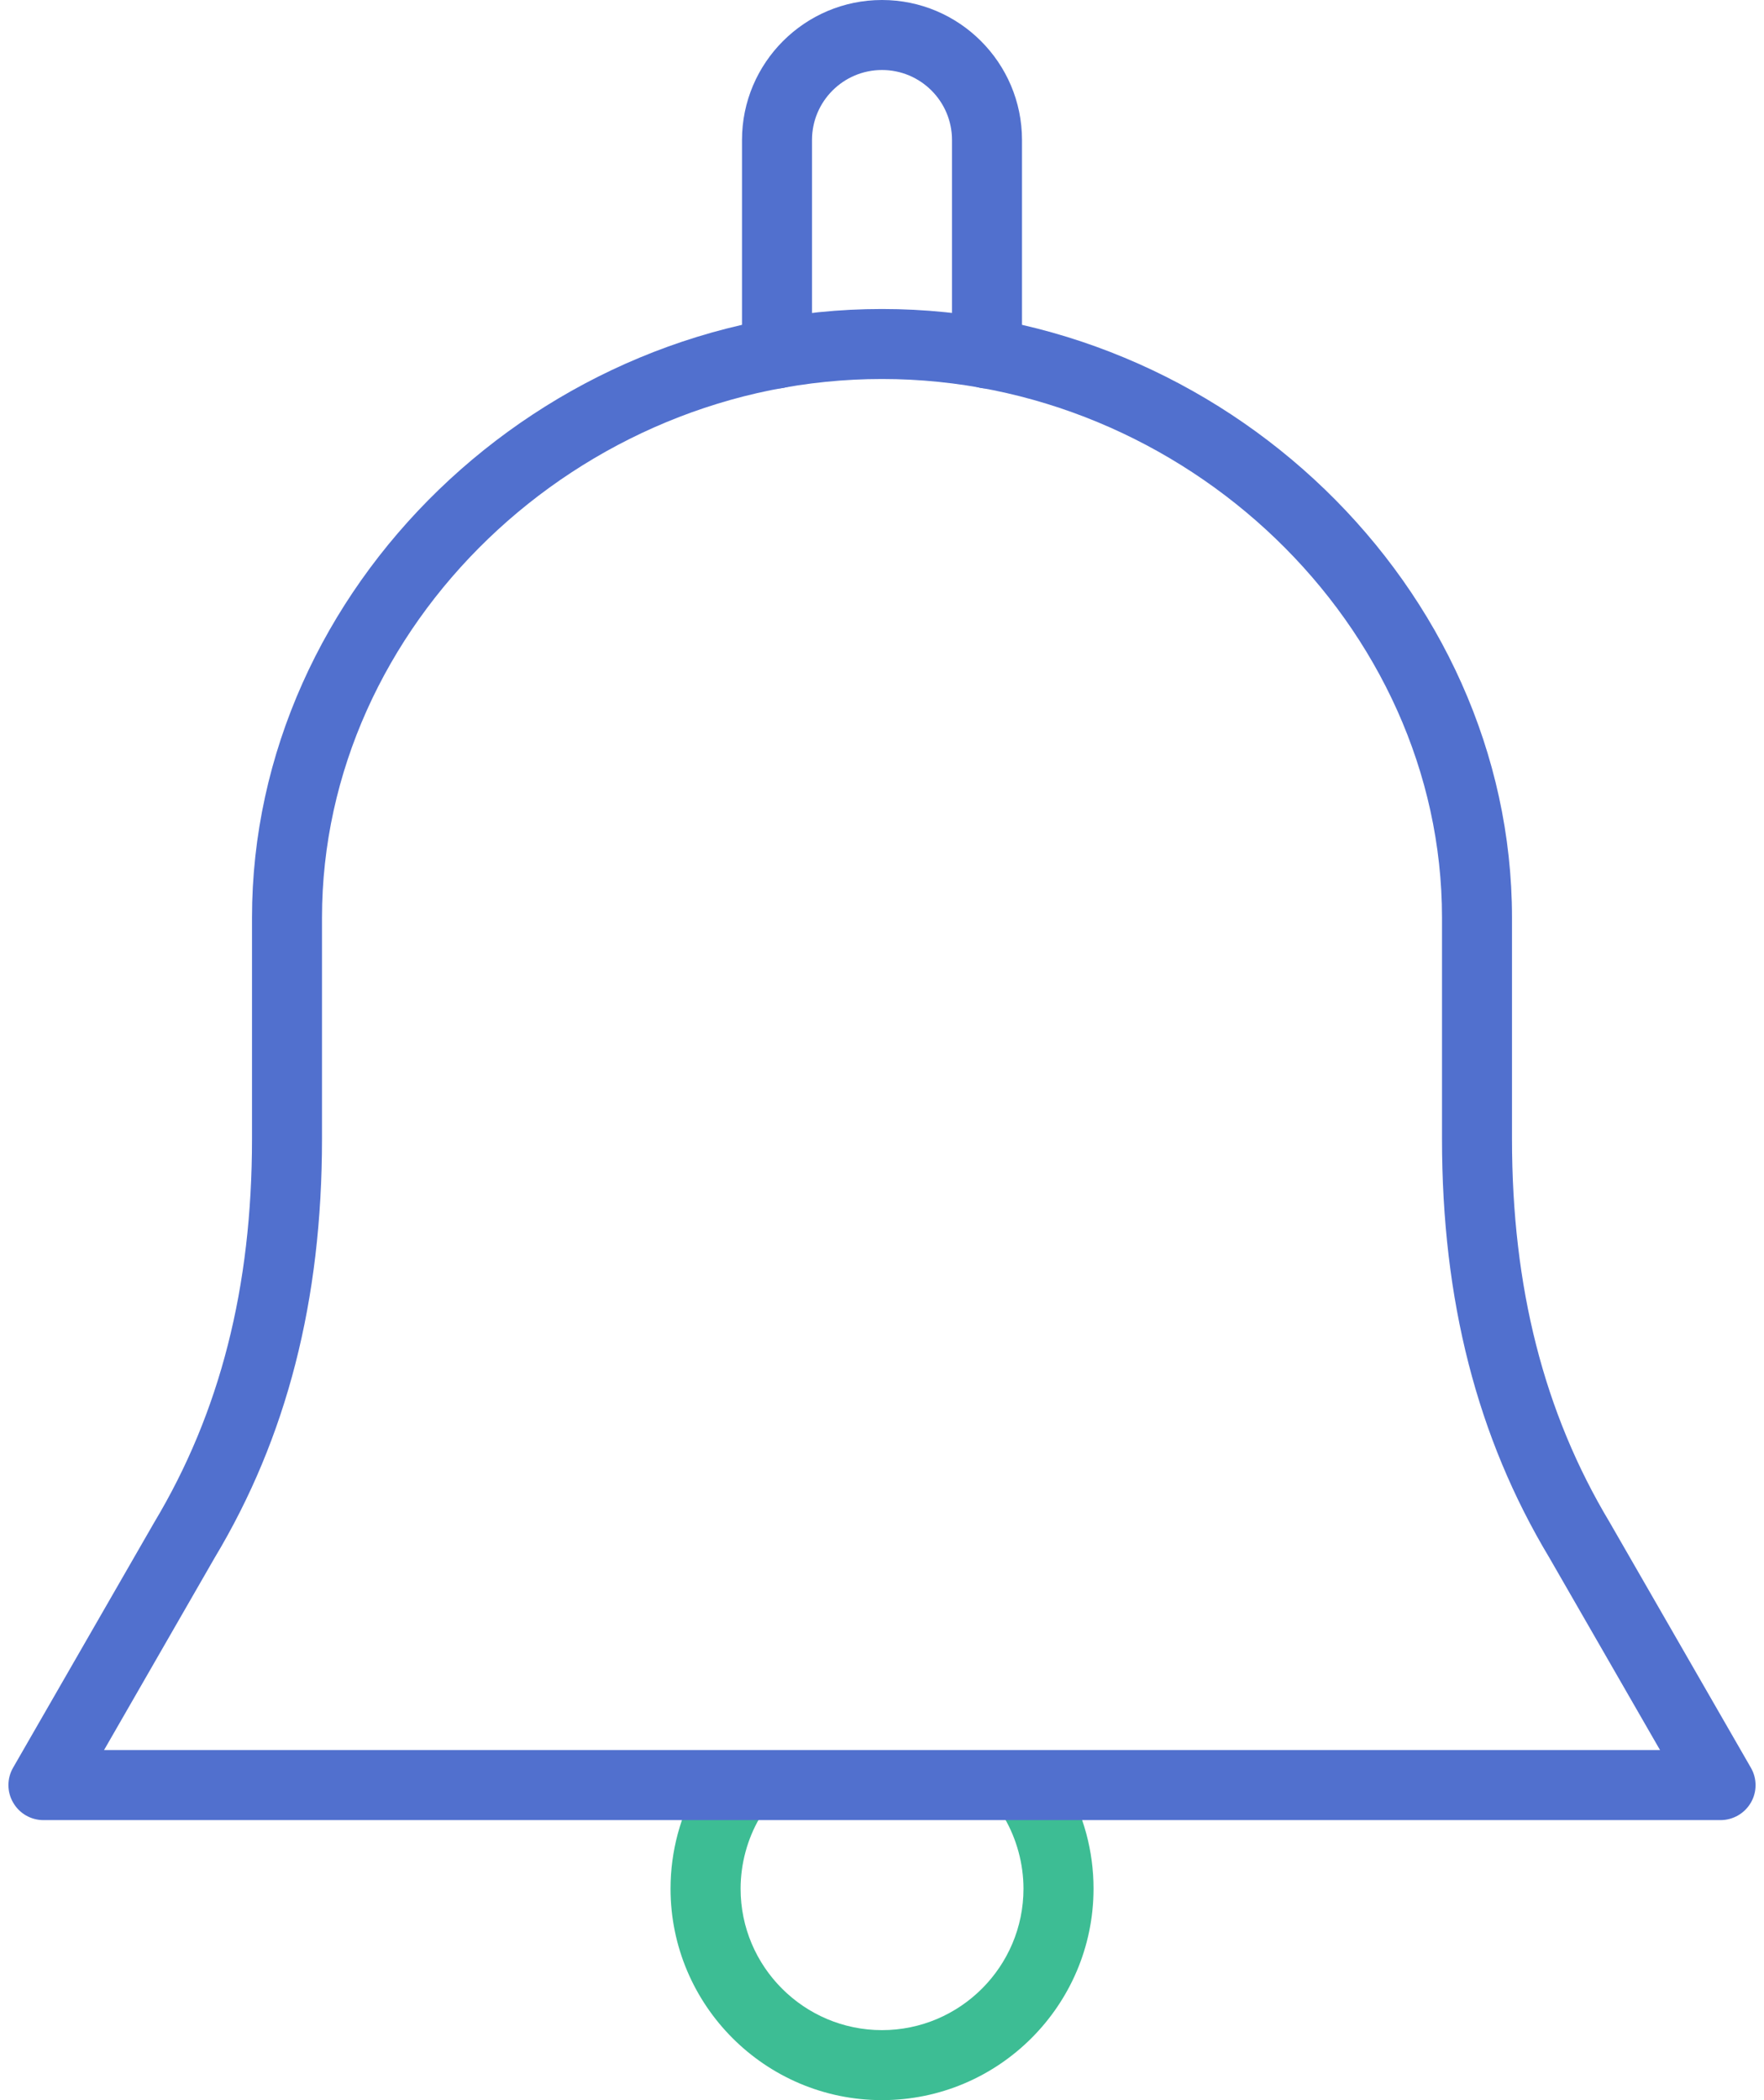
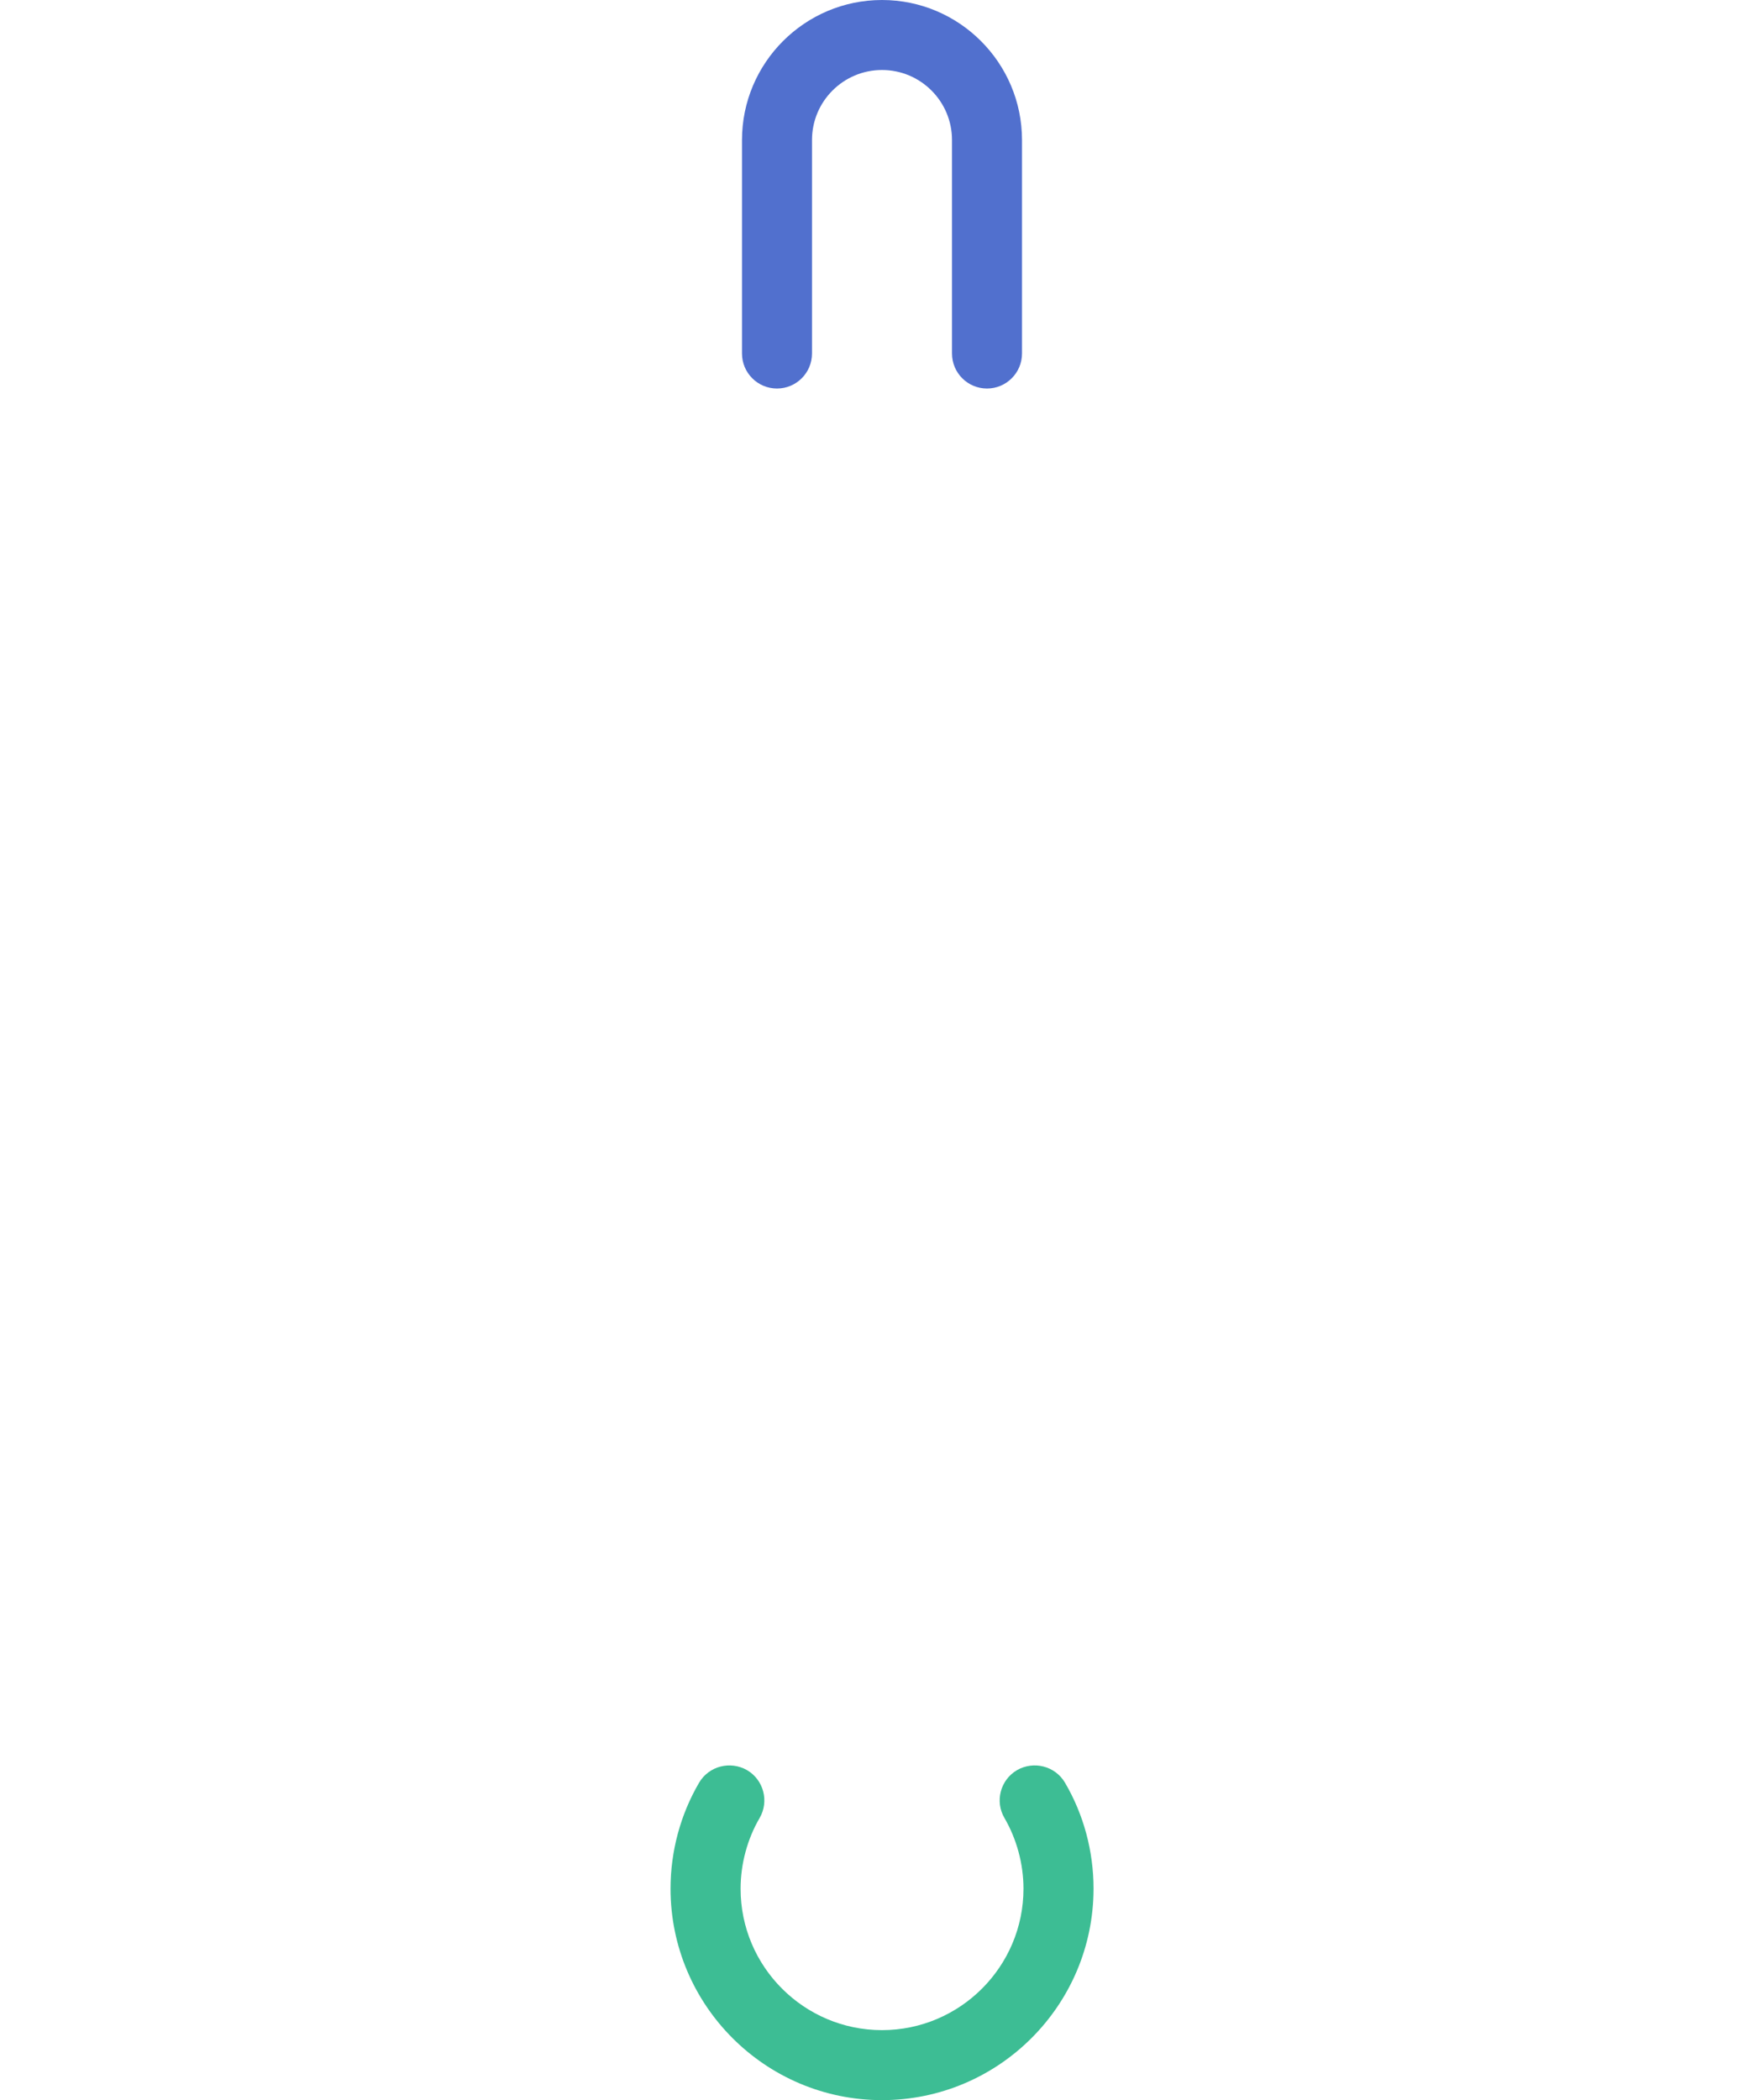
<svg xmlns="http://www.w3.org/2000/svg" width="63px" height="75px" viewBox="0 0 63 75" version="1.1">
  <title>2FFFF465-F54E-490E-8DF0-1E0780CC60F7</title>
  <desc>Created with sketchtool.</desc>
  <g id="Design" stroke="none" stroke-width="1" fill="none" fill-rule="evenodd">
    <g id="Hybel_Premium_landingside" transform="translate(-1316, -1454)" fill-rule="nonzero">
      <g id="Påminnelser" transform="translate(1316, 1454)">
        <path d="M31.5,75 C27.335,75 23.948,71.612 23.948,67.448 C23.948,66.112 24.302,64.802 24.968,63.663 C25.317,63.07 26.078,62.873 26.68,63.215 C27.275,63.565 27.475,64.33 27.128,64.927 C26.69,65.675 26.45,66.567 26.45,67.448 C26.448,70.233 28.715,72.5 31.5,72.5 C34.285,72.5 36.553,70.233 36.553,67.448 C36.553,66.567 36.31,65.675 35.875,64.927 C35.525,64.332 35.725,63.565 36.322,63.215 C36.92,62.873 37.685,63.068 38.035,63.663 C38.703,64.802 39.055,66.11 39.055,67.448 C39.053,71.612 35.665,75 31.5,75 Z" id="Path" fill="#3DBD94" />
        <path d="M35.25,13.875 C34.56,13.875 34,13.315 34,12.625 L34,5 C34,3.62 32.88,2.5 31.5,2.5 C30.12,2.5 29,3.62 29,5 L29,12.625 C29,13.315 28.44,13.875 27.75,13.875 C27.06,13.875 26.5,13.315 26.5,12.625 L26.5,5 C26.5,2.243 28.742,0 31.5,0 C34.258,0 36.5,2.243 36.5,5 L36.5,12.625 C36.5,13.315 35.94,13.875 35.25,13.875 Z" id="Path" fill="#5170CE" />
-         <path d="M61.447,65 L1.552,65 C1.105,65 0.693,64.763 0.47,64.375 C0.245,63.99 0.245,63.513 0.468,63.127 L5.503,54.377 C7.86,50.447 9,45.972 9,40.675 L9,32.773 C9,20.99 19.302,11.035 31.5,11.035 C43.697,11.035 54,20.99 54,32.773 L54,40.675 C54,45.972 55.14,50.447 57.485,54.36 L62.532,63.13 C62.755,63.515 62.755,63.992 62.53,64.377 C62.305,64.763 61.892,65 61.447,65 Z M3.715,62.5 L59.288,62.5 L55.33,55.623 C52.755,51.333 51.5,46.438 51.5,40.675 L51.5,32.773 C51.5,22.345 42.343,13.535 31.5,13.535 C20.657,13.535 11.5,22.345 11.5,32.773 L11.5,40.675 C11.5,46.44 10.245,51.335 7.66,55.642 L3.715,62.5 Z" id="Shape" fill="#5170CE" />
      </g>
    </g>
  </g>
</svg>